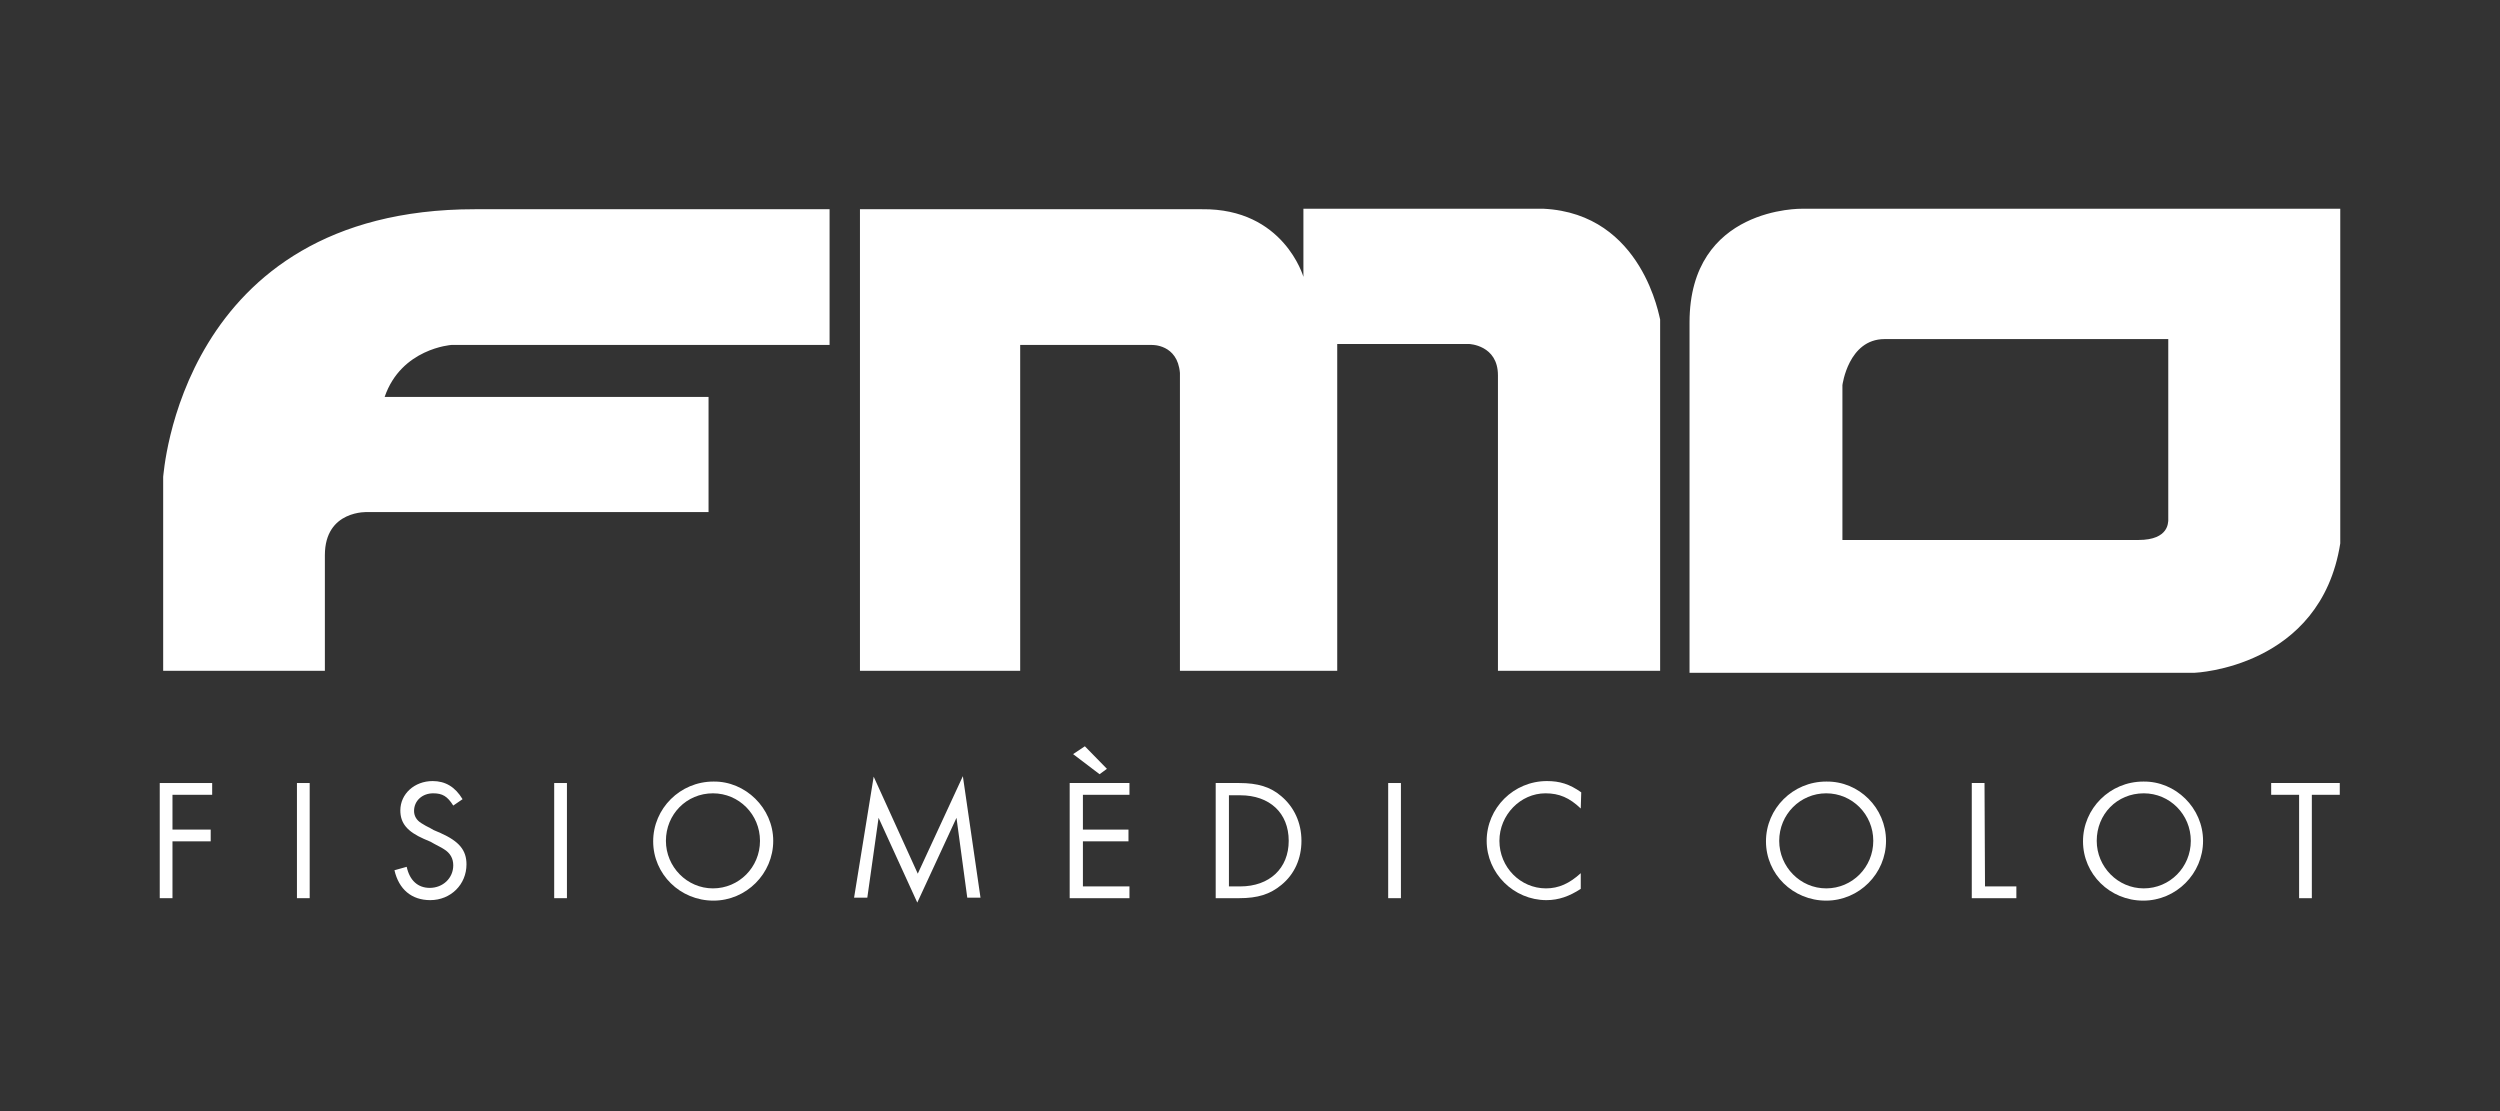
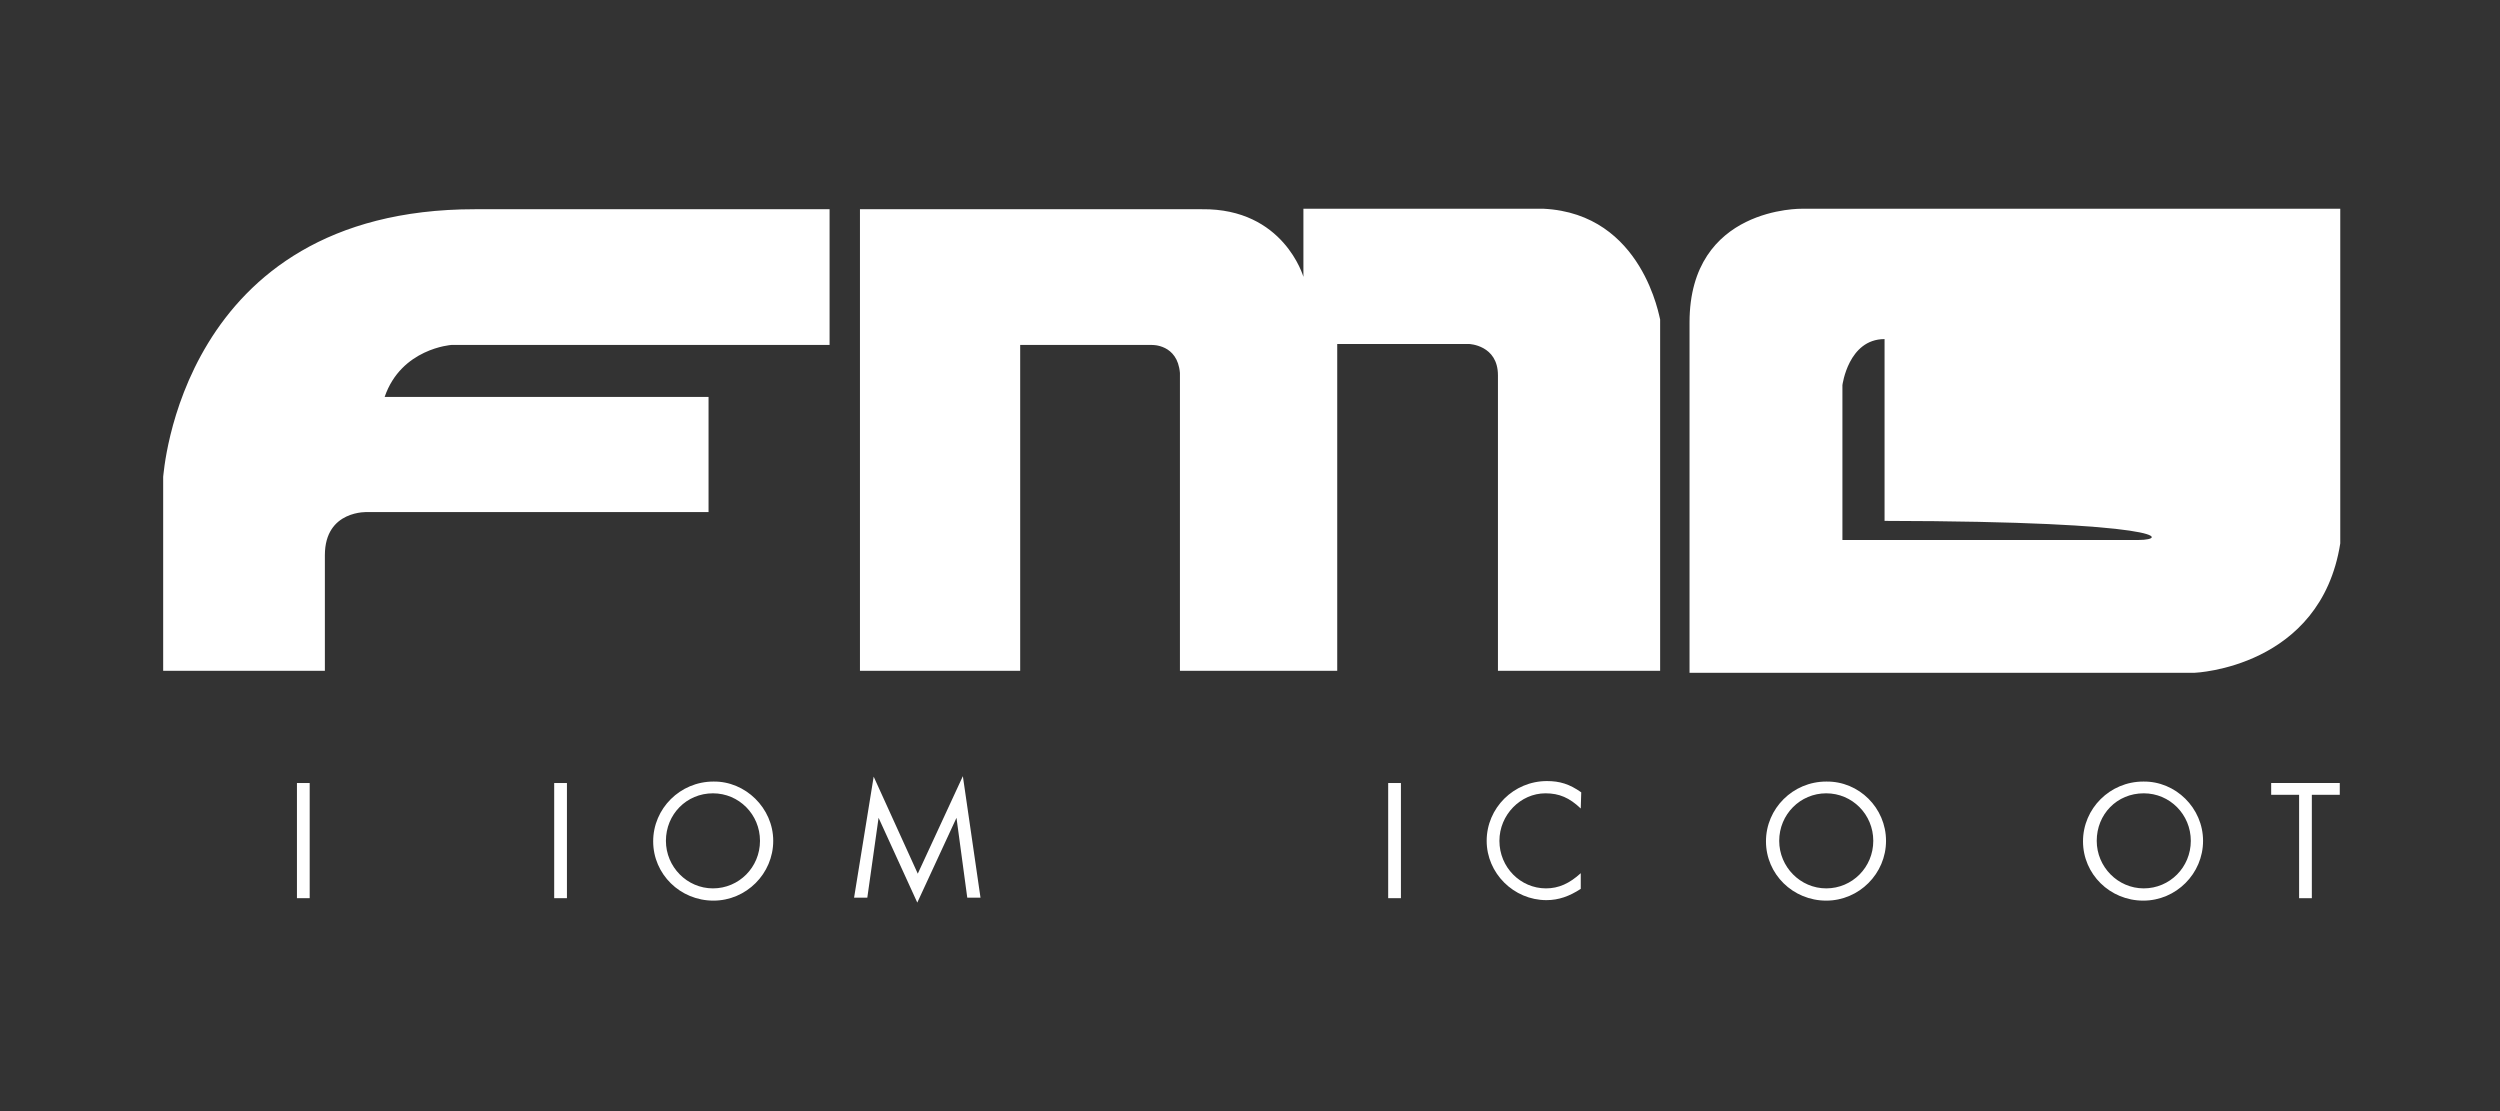
<svg xmlns="http://www.w3.org/2000/svg" version="1.1" id="Capa_1" x="0px" y="0px" viewBox="-340 308.1 510.2 226.8" style="enable-background:new -340 308.1 510.2 226.8;" xml:space="preserve">
  <rect x="-340" y="308.1" width="510.2" height="226.8" fill="#333333" stroke="none" />
  <style type="text/css">
	.st0{fill:#FFFFFF;}
</style>
  <g id="XMLID_1577_">
-     <path id="XMLID_1647_" class="st0" d="M-243.1,350.8c60.4,0,72.4,0,72.4,0v27.7h-77.2c0,0-10.2,0.7-13.6,10.6h66.1v23.5h-69.5   c0,0-8.8-0.5-8.8,8.8c0,8.7,0,22,0,23.6h-33v-39.6C-306.6,405.4-303.5,350.8-243.1,350.8z M-25,350.7h-49v13.9c0,0-4-14-20.7-13.8   H-96h-68.5V445h32.7v-66.5h26.9c0,0,5.2-0.2,5.7,5.7V445h32.1v-66.7h26.9c0,0,5.9,0.2,5.9,6.4c0,5.9,0,54.9,0,60.3h33.1v-71.7   C-1.3,373.3-4.6,351.7-25,350.7z M27.8,350.7c0,0-23-0.5-23,23.2s0,71.5,0,71.5h103.1c0,0,25.7-1,29.7-26.4v-68.3L27.8,350.7   L27.8,350.7z M96.4,418.3c-6.4,0-60.4,0-60.4,0v-31.6c0,0,1.2-9.4,8.6-9.4c4.2,0,33.4,0,57.9,0v37.1   C102.4,414.5,102.8,418.3,96.4,418.3z" />
+     <path id="XMLID_1647_" class="st0" d="M-243.1,350.8c60.4,0,72.4,0,72.4,0v27.7h-77.2c0,0-10.2,0.7-13.6,10.6h66.1v23.5h-69.5   c0,0-8.8-0.5-8.8,8.8c0,8.7,0,22,0,23.6h-33v-39.6C-306.6,405.4-303.5,350.8-243.1,350.8z M-25,350.7h-49v13.9c0,0-4-14-20.7-13.8   H-96h-68.5V445h32.7v-66.5h26.9c0,0,5.2-0.2,5.7,5.7V445h32.1v-66.7h26.9c0,0,5.9,0.2,5.9,6.4c0,5.9,0,54.9,0,60.3h33.1v-71.7   C-1.3,373.3-4.6,351.7-25,350.7z M27.8,350.7c0,0-23-0.5-23,23.2s0,71.5,0,71.5h103.1c0,0,25.7-1,29.7-26.4v-68.3L27.8,350.7   L27.8,350.7z M96.4,418.3c-6.4,0-60.4,0-60.4,0v-31.6c0,0,1.2-9.4,8.6-9.4v37.1   C102.4,414.5,102.8,418.3,96.4,418.3z" />
    <g id="XMLID_1578_">
      <g id="XMLID_255_">
-         <path id="XMLID_287_" class="st0" d="M-304.8,470.4v7h7.8v2.4h-7.8v11.6h-2.6v-23.5h10.7v2.4h-8.1V470.4z" />
        <path id="XMLID_285_" class="st0" d="M-276.8,491.4h-2.6v-23.5h2.6V491.4z" />
-         <path id="XMLID_283_" class="st0" d="M-247.5,472.5c-1.2-1.9-2.2-2.5-4.1-2.5c-2.2,0-3.9,1.5-3.9,3.6c0,1,0.5,1.9,1.5,2.5     c0.6,0.4,1.2,0.7,1.8,1l0.7,0.4l0.7,0.3l0.7,0.3c3.8,1.7,5.3,3.5,5.3,6.4c0,4.1-3.2,7.3-7.4,7.3c-3.8,0-6.4-2.2-7.3-6.1l2.5-0.7     c0.6,2.8,2.3,4.3,4.7,4.3c2.7,0,4.8-2,4.8-4.6c0-1.4-0.6-2.5-1.9-3.3c-0.6-0.4-1.3-0.7-2-1.1l-0.7-0.4l-0.7-0.3l-0.7-0.3     c-3.4-1.5-4.8-3.2-4.8-5.8c0-3.4,2.9-6,6.6-6c2.6,0,4.6,1.2,6.1,3.7L-247.5,472.5z" />
        <path id="XMLID_281_" class="st0" d="M-224.3,491.4h-2.6v-23.5h2.6V491.4z" />
        <path id="XMLID_278_" class="st0" d="M-182.2,479.7c0,6.7-5.5,12.2-12.2,12.2c-6.8,0-12.3-5.4-12.3-12.1s5.5-12.2,12.3-12.2     C-187.9,467.5-182.2,473-182.2,479.7z M-204.1,479.7c0,5.3,4.3,9.7,9.6,9.7s9.6-4.3,9.6-9.7c0-5.4-4.3-9.7-9.6-9.7     C-199.9,470-204.1,474.3-204.1,479.7z" />
        <path id="XMLID_276_" class="st0" d="M-161.7,466.6l9,19.8l9.2-19.9l3.6,24.8h-2.7l-2.2-16.3l-8,17.3l-7.9-17.3l-2.3,16.3h-2.7     L-161.7,466.6z" />
-         <path id="XMLID_273_" class="st0" d="M-119,470.4v7h9.3v2.4h-9.3v9.2h9.5v2.4h-12.2v-23.5h12.2v2.4h-9.5V470.4z M-118.6,460.4     l4.5,4.6l-1.5,1.1l-5.4-4.1L-118.6,460.4z" />
-         <path id="XMLID_270_" class="st0" d="M-91.9,467.9h4.8c3.8,0,6.4,0.8,8.6,2.7c2.6,2.2,4.1,5.4,4.1,9.1c0,3.6-1.4,6.8-4.1,9     c-2.3,1.9-4.8,2.7-8.6,2.7h-4.8V467.9z M-86.9,489c6,0,9.9-3.7,9.9-9.3c0-5.7-3.9-9.3-9.9-9.3h-2.3V489L-86.9,489L-86.9,489z" />
        <path id="XMLID_268_" class="st0" d="M-54.1,491.4h-2.6v-23.5h2.6V491.4z" />
        <path id="XMLID_266_" class="st0" d="M-17.4,473.1c-2.3-2.2-4.4-3.1-7.2-3.1c-5.1,0-9.4,4.4-9.4,9.7c0,5.4,4.3,9.7,9.5,9.7     c2.6,0,4.8-1,7.1-3.1v3.2c-2.3,1.5-4.5,2.3-7,2.3c-6.7,0-12.2-5.5-12.2-12.1c0-6.7,5.5-12.2,12.3-12.2c2.6,0,4.6,0.6,7,2.3     L-17.4,473.1L-17.4,473.1z" />
        <path id="XMLID_263_" class="st0" d="M44.9,479.7c0,6.7-5.5,12.2-12.2,12.2c-6.8,0-12.3-5.4-12.3-12.1s5.5-12.2,12.3-12.2     C39.4,467.5,44.9,473,44.9,479.7z M23.1,479.7c0,5.3,4.3,9.7,9.6,9.7s9.6-4.3,9.6-9.7c0-5.4-4.3-9.7-9.6-9.7     C27.4,470,23.1,474.3,23.1,479.7z" />
-         <path id="XMLID_261_" class="st0" d="M65.1,489h6.4v2.4h-9.1v-23.5H65L65.1,489L65.1,489z" />
        <path id="XMLID_258_" class="st0" d="M109.6,479.7c0,6.7-5.5,12.2-12.2,12.2c-6.8,0-12.3-5.4-12.3-12.1s5.5-12.2,12.3-12.2     C104,467.5,109.6,473,109.6,479.7z M87.9,479.7c0,5.3,4.3,9.7,9.6,9.7s9.6-4.3,9.6-9.7c0-5.4-4.3-9.7-9.6-9.7     C92,470,87.9,474.3,87.9,479.7z" />
        <path id="XMLID_256_" class="st0" d="M131.8,491.4h-2.6v-21.1h-5.7v-2.4h14v2.4h-5.7L131.8,491.4L131.8,491.4z" />
      </g>
    </g>
  </g>
</svg>